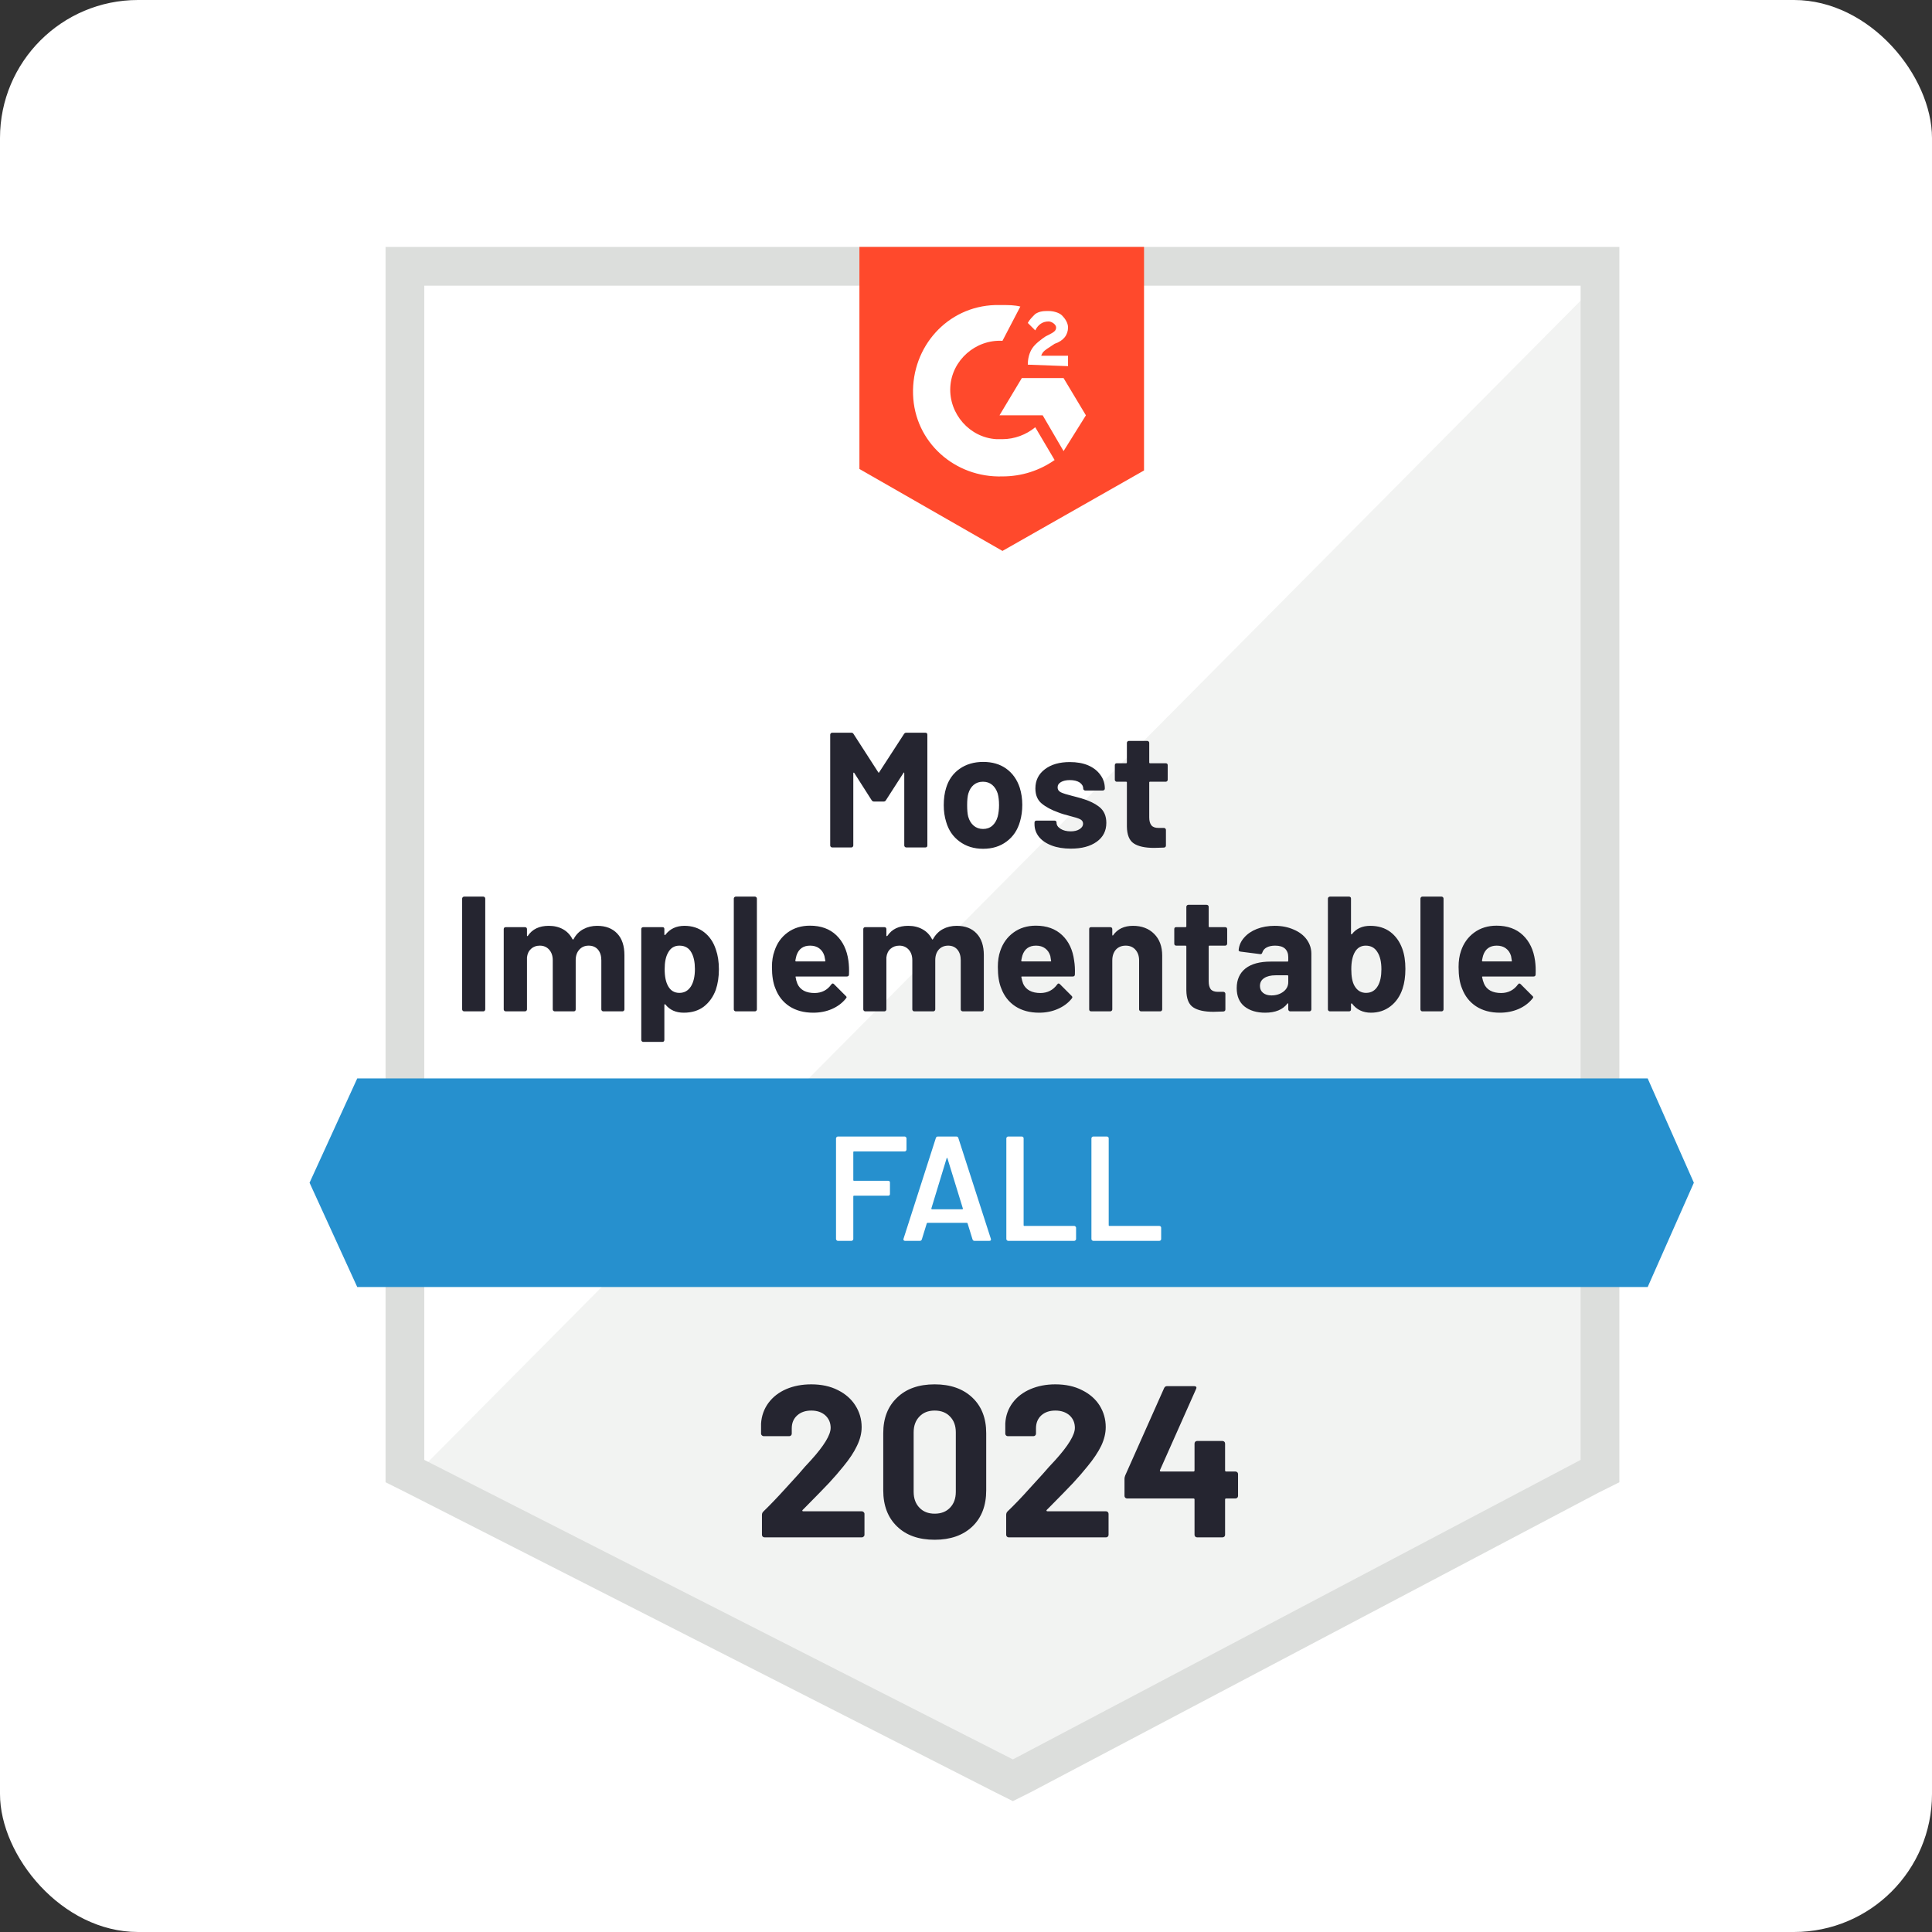
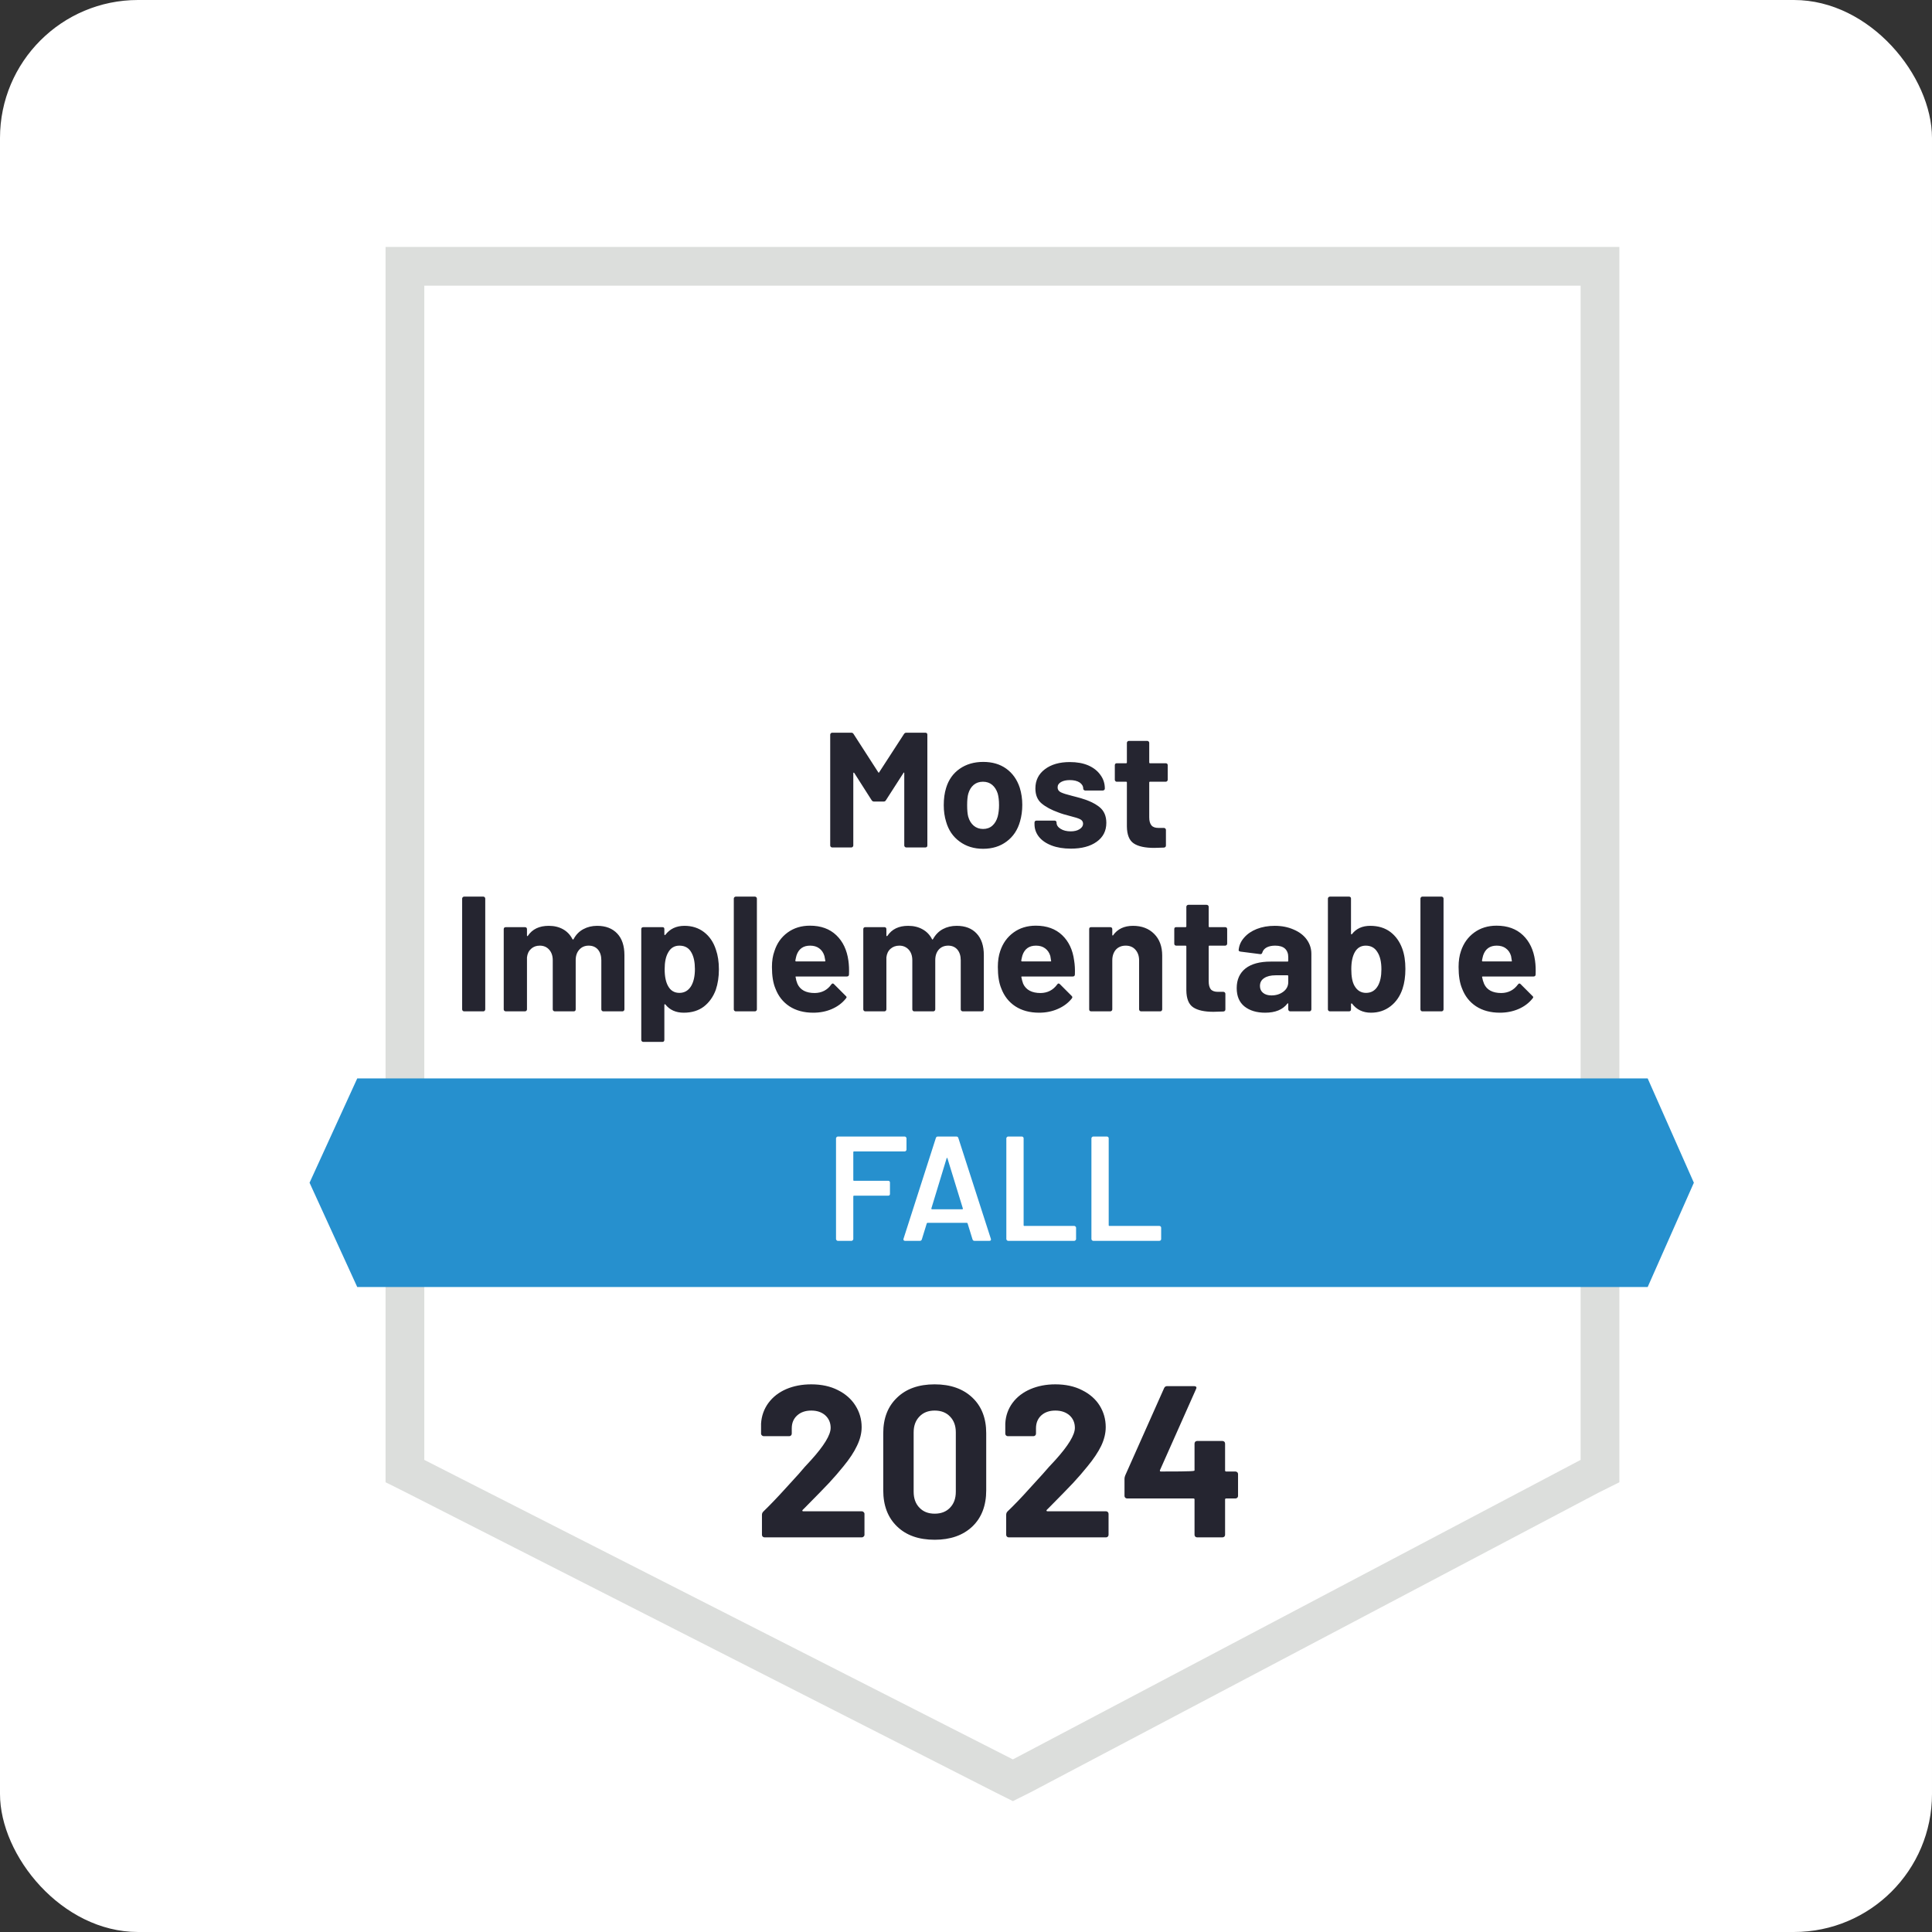
<svg xmlns="http://www.w3.org/2000/svg" width="280" height="280" viewBox="0 0 280 280" fill="none">
  <rect x="0" y="0" width="280" height="280" fill="#333333" stroke="none" />
  <g clip-path="url(#clip0_7226_1449)">
    <rect width="280" height="280" rx="20" fill="white" />
-     <path d="M61.492 211.145L146.795 254.552L228.859 211.145V41.402H61.492V211.145Z" fill="white" />
-     <path d="M230.588 42.051L59.766 214.169L148.308 258.008L230.588 215.897V42.051Z" fill="#F2F3F2" />
    <path d="M55.877 97.985V214.818L58.9 216.329L144.204 259.737L146.795 261.033L149.387 259.737L231.666 216.329L234.69 214.818V35.789H55.877V97.985ZM61.492 211.578V41.404H229.075V211.578L146.795 254.986L61.492 211.578Z" fill="#DCDEDC" />
-     <path d="M145.285 44.211C146.148 44.211 147.012 44.211 147.876 44.427L145.285 49.394C141.397 49.178 137.942 52.202 137.726 56.089C137.51 59.976 140.534 63.432 144.421 63.648H145.285C147.012 63.648 148.74 63 150.036 61.92L152.843 66.671C150.684 68.183 148.092 69.046 145.285 69.046C138.374 69.263 132.543 64.079 132.327 57.169C132.111 50.258 137.294 44.427 144.205 44.211H145.285ZM154.139 54.793L157.378 60.192L154.139 65.375L151.115 60.192H144.853L148.092 54.793H154.139ZM148.956 52.85C148.956 51.986 149.172 51.122 149.604 50.474C150.036 49.826 150.9 49.178 151.547 48.746L151.979 48.531C152.843 48.099 153.059 47.883 153.059 47.451C153.059 47.019 152.411 46.587 151.979 46.587C151.116 46.587 150.468 47.019 150.036 47.883L148.956 46.803C149.172 46.371 149.604 45.939 150.036 45.507C150.684 45.075 151.331 45.075 151.979 45.075C152.627 45.075 153.491 45.291 153.923 45.723C154.355 46.155 154.787 46.803 154.787 47.451C154.787 48.531 154.139 49.394 152.843 49.826L152.195 50.258C151.547 50.69 151.116 50.906 150.9 51.554H154.787V53.066L148.956 52.85ZM145.285 79.844L165.801 68.183V35.789H124.553V67.967L145.285 79.844Z" fill="#FF492C" />
    <path d="M238.793 156.293H51.774L44.863 171.41L51.774 186.527H238.793L245.488 171.41L238.793 156.293Z" fill="#2690CE" />
    <path d="M67.259 146.573C67.187 146.573 67.123 146.545 67.065 146.487C67.007 146.43 66.978 146.365 66.978 146.293V130.226C66.978 130.154 67.007 130.089 67.065 130.031C67.123 129.974 67.187 129.945 67.259 129.945H70.045C70.132 129.945 70.196 129.974 70.24 130.031C70.297 130.089 70.326 130.154 70.326 130.226V146.293C70.326 146.365 70.297 146.43 70.24 146.487C70.196 146.545 70.132 146.573 70.045 146.573H67.259ZM86.544 134.178C87.782 134.178 88.754 134.552 89.46 135.301C90.151 136.035 90.496 137.079 90.496 138.432V146.293C90.496 146.365 90.468 146.43 90.41 146.487C90.352 146.545 90.287 146.573 90.216 146.573H87.43C87.358 146.573 87.293 146.545 87.235 146.487C87.178 146.43 87.149 146.365 87.149 146.293V139.166C87.149 138.518 86.983 138 86.652 137.611C86.321 137.237 85.875 137.05 85.313 137.05C84.766 137.05 84.32 137.237 83.974 137.611C83.614 138 83.434 138.511 83.434 139.145V146.293C83.434 146.365 83.413 146.43 83.37 146.487C83.312 146.545 83.24 146.573 83.154 146.573H80.411C80.325 146.573 80.253 146.545 80.195 146.487C80.138 146.43 80.109 146.365 80.109 146.293V139.166C80.109 138.533 79.936 138.022 79.59 137.633C79.245 137.244 78.791 137.05 78.23 137.05C77.726 137.05 77.308 137.201 76.977 137.503C76.632 137.806 76.43 138.223 76.373 138.756V146.293C76.373 146.365 76.344 146.43 76.286 146.487C76.229 146.545 76.157 146.573 76.07 146.573H73.306C73.22 146.573 73.148 146.545 73.09 146.487C73.032 146.43 73.004 146.365 73.004 146.293V134.653C73.004 134.566 73.032 134.494 73.09 134.437C73.148 134.393 73.22 134.372 73.306 134.372H76.07C76.157 134.372 76.229 134.393 76.286 134.437C76.344 134.494 76.373 134.566 76.373 134.653V135.581C76.373 135.624 76.387 135.653 76.416 135.668C76.445 135.682 76.473 135.668 76.502 135.624C77.15 134.66 78.158 134.178 79.526 134.178C80.317 134.178 81.008 134.343 81.599 134.674C82.189 135.005 82.643 135.48 82.959 136.1C83.017 136.186 83.075 136.186 83.132 136.1C83.478 135.452 83.953 134.969 84.558 134.653C85.148 134.336 85.81 134.178 86.544 134.178ZM103.756 137.633C104.044 138.453 104.188 139.404 104.188 140.483C104.188 141.578 104.037 142.571 103.734 143.464C103.36 144.472 102.784 145.278 102.007 145.882C101.229 146.473 100.258 146.768 99.091 146.768C97.954 146.768 97.069 146.372 96.435 145.58C96.406 145.537 96.377 145.523 96.349 145.537C96.305 145.551 96.284 145.58 96.284 145.623V150.698C96.284 150.785 96.262 150.857 96.219 150.914C96.162 150.972 96.09 151.001 96.003 151.001H93.239C93.153 151.001 93.081 150.972 93.023 150.914C92.965 150.857 92.937 150.785 92.937 150.698V134.653C92.937 134.566 92.965 134.494 93.023 134.437C93.081 134.393 93.153 134.372 93.239 134.372H96.003C96.09 134.372 96.162 134.393 96.219 134.437C96.262 134.494 96.284 134.566 96.284 134.653V135.43C96.284 135.473 96.305 135.502 96.349 135.516C96.377 135.531 96.406 135.516 96.435 135.473C97.097 134.609 98.019 134.178 99.199 134.178C100.294 134.178 101.237 134.48 102.028 135.085C102.835 135.704 103.411 136.553 103.756 137.633ZM100.128 142.967C100.517 142.348 100.711 141.506 100.711 140.44C100.711 139.447 100.545 138.655 100.214 138.065C99.854 137.388 99.271 137.05 98.465 137.05C97.731 137.05 97.184 137.388 96.824 138.065C96.493 138.641 96.327 139.44 96.327 140.462C96.327 141.527 96.5 142.355 96.845 142.945C97.205 143.579 97.745 143.896 98.465 143.896C99.171 143.896 99.725 143.586 100.128 142.967ZM106.628 146.573C106.556 146.573 106.492 146.545 106.434 146.487C106.376 146.43 106.348 146.365 106.348 146.293V130.226C106.348 130.154 106.376 130.089 106.434 130.031C106.492 129.974 106.556 129.945 106.628 129.945H109.414C109.486 129.945 109.551 129.974 109.609 130.031C109.666 130.089 109.695 130.154 109.695 130.226V146.293C109.695 146.365 109.666 146.43 109.609 146.487C109.551 146.545 109.486 146.573 109.414 146.573H106.628ZM122.955 139.209C123.041 139.814 123.07 140.491 123.041 141.239C123.027 141.427 122.926 141.52 122.739 141.52H115.396C115.295 141.52 115.267 141.556 115.31 141.628C115.353 141.945 115.439 142.262 115.569 142.578C115.972 143.471 116.807 143.917 118.074 143.917C119.096 143.903 119.895 143.493 120.471 142.686C120.543 142.585 120.615 142.535 120.687 142.535C120.745 142.535 120.802 142.564 120.86 142.621L122.566 144.328C122.652 144.4 122.696 144.464 122.696 144.522C122.696 144.565 122.66 144.63 122.588 144.716C122.069 145.364 121.4 145.868 120.579 146.228C119.759 146.588 118.851 146.768 117.858 146.768C116.505 146.768 115.353 146.458 114.403 145.839C113.467 145.22 112.79 144.356 112.373 143.248C112.042 142.456 111.876 141.419 111.876 140.138C111.876 139.26 111.998 138.489 112.243 137.827C112.603 136.704 113.237 135.812 114.144 135.149C115.051 134.487 116.13 134.156 117.383 134.156C118.967 134.156 120.241 134.617 121.205 135.538C122.156 136.445 122.739 137.669 122.955 139.209ZM117.405 137.05C116.411 137.05 115.756 137.518 115.439 138.454C115.382 138.655 115.324 138.907 115.267 139.209C115.267 139.296 115.31 139.339 115.396 139.339H119.499C119.6 139.339 119.636 139.296 119.607 139.209C119.521 138.749 119.478 138.525 119.478 138.54C119.334 138.065 119.082 137.698 118.722 137.438C118.376 137.179 117.937 137.05 117.405 137.05ZM138.655 134.178C139.893 134.178 140.858 134.552 141.549 135.301C142.24 136.035 142.585 137.079 142.585 138.432V146.293C142.585 146.365 142.564 146.43 142.52 146.487C142.463 146.545 142.391 146.573 142.304 146.573H139.54C139.454 146.573 139.382 146.545 139.324 146.487C139.267 146.43 139.238 146.365 139.238 146.293V139.166C139.238 138.518 139.072 138 138.741 137.611C138.41 137.237 137.971 137.05 137.424 137.05C136.862 137.05 136.409 137.237 136.063 137.611C135.718 138 135.545 138.511 135.545 139.145V146.293C135.545 146.365 135.516 146.43 135.459 146.487C135.401 146.545 135.336 146.573 135.264 146.573H132.5C132.414 146.573 132.349 146.545 132.306 146.487C132.248 146.43 132.219 146.365 132.219 146.293V139.166C132.219 138.533 132.046 138.022 131.701 137.633C131.341 137.244 130.888 137.05 130.34 137.05C129.837 137.05 129.412 137.201 129.066 137.503C128.721 137.806 128.519 138.223 128.462 138.756V146.293C128.462 146.365 128.433 146.43 128.375 146.487C128.318 146.545 128.253 146.573 128.181 146.573H125.395C125.323 146.573 125.258 146.545 125.201 146.487C125.143 146.43 125.114 146.365 125.114 146.293V134.653C125.114 134.566 125.143 134.494 125.201 134.437C125.258 134.393 125.323 134.372 125.395 134.372H128.181C128.253 134.372 128.318 134.393 128.375 134.437C128.433 134.494 128.462 134.566 128.462 134.653V135.581C128.462 135.624 128.476 135.653 128.505 135.668C128.534 135.682 128.57 135.668 128.613 135.624C129.261 134.66 130.261 134.178 131.615 134.178C132.406 134.178 133.097 134.343 133.688 134.674C134.292 135.005 134.753 135.48 135.07 136.1C135.113 136.186 135.163 136.186 135.221 136.1C135.581 135.452 136.056 134.969 136.646 134.653C137.237 134.336 137.906 134.178 138.655 134.178ZM155.672 139.209C155.773 139.814 155.809 140.491 155.78 141.239C155.766 141.427 155.665 141.52 155.478 141.52H148.135C148.035 141.52 147.999 141.556 148.027 141.628C148.085 141.945 148.171 142.262 148.286 142.578C148.704 143.471 149.546 143.917 150.813 143.917C151.821 143.903 152.62 143.493 153.21 142.686C153.268 142.585 153.34 142.535 153.426 142.535C153.469 142.535 153.527 142.564 153.599 142.621L155.305 144.328C155.377 144.4 155.413 144.464 155.413 144.522C155.413 144.565 155.384 144.63 155.327 144.716C154.808 145.364 154.132 145.868 153.297 146.228C152.476 146.588 151.576 146.768 150.597 146.768C149.244 146.768 148.092 146.458 147.142 145.839C146.206 145.22 145.529 144.356 145.112 143.248C144.781 142.456 144.615 141.419 144.615 140.138C144.615 139.26 144.73 138.489 144.961 137.827C145.335 136.704 145.976 135.812 146.883 135.149C147.79 134.487 148.87 134.156 150.122 134.156C151.706 134.156 152.98 134.617 153.945 135.538C154.895 136.445 155.471 137.669 155.672 139.209ZM150.144 137.05C149.15 137.05 148.495 137.518 148.179 138.454C148.121 138.655 148.063 138.907 148.006 139.209C148.006 139.296 148.049 139.339 148.135 139.339H152.239C152.339 139.339 152.368 139.296 152.325 139.209C152.253 138.749 152.217 138.525 152.217 138.54C152.073 138.065 151.821 137.698 151.461 137.438C151.116 137.179 150.676 137.05 150.144 137.05ZM164.203 134.178C165.469 134.178 166.492 134.566 167.269 135.344C168.047 136.121 168.435 137.172 168.435 138.497V146.293C168.435 146.365 168.407 146.43 168.349 146.487C168.306 146.545 168.241 146.573 168.155 146.573H165.369C165.297 146.573 165.232 146.545 165.174 146.487C165.117 146.43 165.088 146.365 165.088 146.293V139.188C165.088 138.554 164.908 138.036 164.548 137.633C164.203 137.244 163.735 137.05 163.144 137.05C162.554 137.05 162.079 137.244 161.719 137.633C161.374 138.036 161.201 138.554 161.201 139.188V146.293C161.201 146.365 161.172 146.43 161.114 146.487C161.057 146.545 160.985 146.573 160.898 146.573H158.134C158.048 146.573 157.976 146.545 157.918 146.487C157.875 146.43 157.853 146.365 157.853 146.293V134.653C157.853 134.566 157.875 134.494 157.918 134.437C157.976 134.393 158.048 134.372 158.134 134.372H160.898C160.985 134.372 161.057 134.393 161.114 134.437C161.172 134.494 161.201 134.566 161.201 134.653V135.473C161.201 135.531 161.215 135.567 161.244 135.581C161.273 135.596 161.294 135.588 161.309 135.56C161.957 134.638 162.921 134.178 164.203 134.178ZM177.851 136.769C177.851 136.841 177.822 136.906 177.765 136.963C177.707 137.021 177.642 137.05 177.57 137.05H175.281C175.209 137.05 175.173 137.086 175.173 137.158V142.211C175.173 142.729 175.274 143.118 175.476 143.377C175.691 143.622 176.037 143.744 176.512 143.744H177.311C177.383 143.744 177.448 143.773 177.506 143.831C177.563 143.888 177.592 143.953 177.592 144.025V146.293C177.592 146.466 177.498 146.566 177.311 146.595C176.634 146.624 176.152 146.638 175.864 146.638C174.554 146.638 173.575 146.422 172.927 145.99C172.279 145.558 171.948 144.738 171.934 143.528V137.158C171.934 137.086 171.891 137.05 171.804 137.05H170.465C170.379 137.05 170.307 137.021 170.249 136.963C170.206 136.906 170.185 136.841 170.185 136.769V134.653C170.185 134.566 170.206 134.494 170.249 134.437C170.307 134.393 170.379 134.372 170.465 134.372H171.804C171.891 134.372 171.934 134.329 171.934 134.242V131.413C171.934 131.341 171.963 131.277 172.02 131.219C172.078 131.161 172.143 131.133 172.215 131.133H174.871C174.957 131.133 175.029 131.161 175.087 131.219C175.144 131.277 175.173 131.341 175.173 131.413V134.242C175.173 134.329 175.209 134.372 175.281 134.372H177.57C177.642 134.372 177.707 134.393 177.765 134.437C177.822 134.494 177.851 134.566 177.851 134.653V136.769ZM184.74 134.178C185.762 134.178 186.677 134.358 187.483 134.717C188.303 135.063 188.937 135.545 189.383 136.164C189.829 136.783 190.053 137.474 190.053 138.238V146.293C190.053 146.365 190.024 146.43 189.966 146.487C189.923 146.545 189.858 146.573 189.772 146.573H186.986C186.914 146.573 186.849 146.545 186.792 146.487C186.734 146.43 186.705 146.365 186.705 146.293V145.515C186.705 145.458 186.691 145.422 186.662 145.407C186.633 145.393 186.605 145.407 186.576 145.451C185.899 146.329 184.826 146.768 183.358 146.768C182.12 146.768 181.119 146.466 180.356 145.861C179.608 145.256 179.233 144.371 179.233 143.205C179.233 141.981 179.658 141.031 180.507 140.354C181.357 139.692 182.573 139.361 184.157 139.361H186.597C186.669 139.361 186.705 139.317 186.705 139.231V138.713C186.705 138.194 186.547 137.784 186.23 137.482C185.913 137.194 185.438 137.05 184.805 137.05C184.315 137.05 183.905 137.136 183.574 137.309C183.257 137.482 183.048 137.726 182.948 138.043C182.904 138.216 182.804 138.295 182.645 138.281L179.773 137.914C179.586 137.87 179.5 137.798 179.514 137.698C179.572 137.021 179.838 136.416 180.313 135.884C180.774 135.351 181.386 134.933 182.149 134.631C182.926 134.329 183.79 134.178 184.74 134.178ZM184.265 144.263C184.942 144.263 185.518 144.083 185.993 143.723C186.468 143.363 186.705 142.895 186.705 142.319V141.477C186.705 141.391 186.669 141.347 186.597 141.347H184.87C184.164 141.347 183.61 141.484 183.207 141.758C182.804 142.017 182.602 142.398 182.602 142.902C182.602 143.32 182.753 143.651 183.056 143.896C183.358 144.14 183.761 144.263 184.265 144.263ZM203.226 137.482C203.528 138.302 203.68 139.281 203.68 140.419C203.68 141.513 203.543 142.47 203.269 143.291C202.909 144.371 202.326 145.22 201.52 145.839C200.714 146.458 199.771 146.768 198.691 146.768C197.525 146.768 196.611 146.329 195.948 145.451C195.919 145.422 195.891 145.415 195.862 145.429C195.819 145.429 195.797 145.458 195.797 145.515V146.293C195.797 146.365 195.776 146.43 195.732 146.487C195.675 146.545 195.603 146.573 195.516 146.573H192.752C192.666 146.573 192.594 146.545 192.536 146.487C192.479 146.43 192.45 146.365 192.45 146.293V130.226C192.45 130.154 192.479 130.089 192.536 130.031C192.594 129.974 192.666 129.945 192.752 129.945H195.516C195.603 129.945 195.675 129.974 195.732 130.031C195.776 130.089 195.797 130.154 195.797 130.226V135.322C195.797 135.365 195.819 135.394 195.862 135.409C195.891 135.423 195.919 135.409 195.948 135.365C196.567 134.573 197.446 134.178 198.583 134.178C199.735 134.178 200.707 134.473 201.498 135.063C202.276 135.653 202.852 136.459 203.226 137.482ZM199.706 142.859C200.037 142.269 200.203 141.477 200.203 140.483C200.203 139.404 200.008 138.569 199.62 137.978C199.245 137.359 198.684 137.05 197.935 137.05C197.244 137.05 196.719 137.359 196.359 137.978C196.013 138.583 195.84 139.411 195.84 140.462C195.84 141.527 195.991 142.326 196.294 142.859C196.683 143.55 197.244 143.896 197.978 143.896C198.741 143.896 199.317 143.55 199.706 142.859ZM206.141 146.573C206.055 146.573 205.99 146.545 205.947 146.487C205.89 146.43 205.861 146.365 205.861 146.293V130.226C205.861 130.154 205.89 130.089 205.947 130.031C205.99 129.974 206.055 129.945 206.141 129.945H208.927C208.999 129.945 209.064 129.974 209.122 130.031C209.179 130.089 209.208 130.154 209.208 130.226V146.293C209.208 146.365 209.179 146.43 209.122 146.487C209.064 146.545 208.999 146.573 208.927 146.573H206.141ZM222.468 139.209C222.554 139.814 222.583 140.491 222.554 141.239C222.54 141.427 222.439 141.52 222.252 141.52H214.909C214.809 141.52 214.773 141.556 214.801 141.628C214.859 141.945 214.953 142.262 215.082 142.578C215.485 143.471 216.32 143.917 217.587 143.917C218.595 143.903 219.394 143.493 219.984 142.686C220.056 142.585 220.128 142.535 220.2 142.535C220.243 142.535 220.301 142.564 220.373 142.621L222.079 144.328C222.166 144.4 222.209 144.464 222.209 144.522C222.209 144.565 222.173 144.63 222.101 144.716C221.582 145.364 220.913 145.868 220.092 146.228C219.257 146.588 218.35 146.768 217.371 146.768C216.018 146.768 214.866 146.458 213.916 145.839C212.98 145.22 212.303 144.356 211.886 143.248C211.555 142.456 211.389 141.419 211.389 140.138C211.389 139.26 211.504 138.489 211.735 137.827C212.109 136.704 212.75 135.812 213.657 135.149C214.564 134.487 215.644 134.156 216.896 134.156C218.48 134.156 219.754 134.617 220.719 135.538C221.669 136.445 222.252 137.669 222.468 139.209ZM216.918 137.05C215.924 137.05 215.269 137.518 214.953 138.454C214.895 138.655 214.837 138.907 214.78 139.209C214.78 139.296 214.823 139.339 214.909 139.339H219.013C219.113 139.339 219.142 139.296 219.099 139.209C219.027 138.749 218.991 138.525 218.991 138.54C218.847 138.065 218.595 137.698 218.235 137.438C217.89 137.179 217.45 137.05 216.918 137.05ZM131.01 106.384C131.096 106.254 131.204 106.189 131.334 106.189H134.12C134.206 106.189 134.278 106.218 134.336 106.276C134.379 106.333 134.4 106.398 134.4 106.47V122.537C134.4 122.609 134.379 122.674 134.336 122.732C134.278 122.789 134.206 122.818 134.12 122.818H131.334C131.262 122.818 131.197 122.789 131.139 122.732C131.082 122.674 131.053 122.609 131.053 122.537V112.063C131.053 111.992 131.039 111.956 131.01 111.956C130.981 111.956 130.952 111.984 130.924 112.042L128.397 115.972C128.325 116.102 128.217 116.167 128.073 116.167H126.669C126.525 116.167 126.41 116.102 126.324 115.972L123.819 112.042C123.79 111.984 123.754 111.963 123.711 111.977C123.682 111.977 123.667 112.013 123.667 112.085V122.537C123.667 122.609 123.639 122.674 123.581 122.732C123.538 122.789 123.473 122.818 123.387 122.818H120.601C120.529 122.818 120.464 122.789 120.406 122.732C120.349 122.674 120.32 122.609 120.32 122.537V106.47C120.32 106.398 120.349 106.333 120.406 106.276C120.464 106.218 120.529 106.189 120.601 106.189H123.387C123.531 106.189 123.639 106.254 123.711 106.384L127.274 111.912C127.331 112.013 127.382 112.013 127.425 111.912L131.01 106.384ZM142.477 123.013C141.153 123.013 140.015 122.66 139.065 121.954C138.115 121.263 137.467 120.313 137.121 119.104C136.891 118.369 136.776 117.563 136.776 116.685C136.776 115.749 136.891 114.914 137.121 114.18C137.481 112.999 138.136 112.078 139.087 111.416C140.037 110.753 141.174 110.422 142.499 110.422C143.809 110.422 144.918 110.746 145.825 111.394C146.746 112.056 147.401 112.978 147.79 114.158C148.035 114.95 148.157 115.778 148.157 116.642C148.157 117.491 148.049 118.29 147.833 119.039C147.487 120.277 146.84 121.249 145.889 121.954C144.954 122.66 143.816 123.013 142.477 123.013ZM142.477 120.14C143.01 120.14 143.456 119.982 143.816 119.665C144.176 119.348 144.435 118.909 144.594 118.348C144.723 117.844 144.788 117.29 144.788 116.685C144.788 116.023 144.723 115.461 144.594 115.001C144.421 114.468 144.155 114.05 143.795 113.748C143.435 113.446 142.988 113.294 142.456 113.294C141.923 113.294 141.477 113.446 141.117 113.748C140.757 114.05 140.498 114.468 140.339 115.001C140.224 115.389 140.166 115.951 140.166 116.685C140.166 117.405 140.217 117.959 140.318 118.348C140.476 118.909 140.742 119.348 141.117 119.665C141.491 119.982 141.945 120.14 142.477 120.14ZM155.197 122.991C154.132 122.991 153.203 122.84 152.411 122.537C151.619 122.235 151.008 121.818 150.576 121.285C150.144 120.738 149.928 120.126 149.928 119.449V119.212C149.928 119.125 149.957 119.053 150.014 118.996C150.057 118.953 150.122 118.931 150.209 118.931H152.843C152.915 118.931 152.98 118.953 153.038 118.996C153.095 119.053 153.124 119.125 153.124 119.212V119.233C153.124 119.579 153.318 119.874 153.707 120.119C154.096 120.363 154.585 120.486 155.176 120.486C155.708 120.486 156.14 120.378 156.471 120.162C156.802 119.946 156.968 119.687 156.968 119.384C156.968 119.097 156.831 118.881 156.558 118.737C156.27 118.593 155.802 118.441 155.154 118.283C154.405 118.096 153.815 117.916 153.383 117.743C152.375 117.383 151.569 116.951 150.964 116.447C150.36 115.944 150.057 115.216 150.057 114.266C150.057 113.1 150.518 112.171 151.439 111.48C152.346 110.789 153.549 110.444 155.046 110.444C156.068 110.444 156.954 110.602 157.702 110.919C158.465 111.25 159.056 111.711 159.473 112.301C159.905 112.877 160.121 113.539 160.121 114.288C160.121 114.374 160.092 114.439 160.035 114.482C159.977 114.54 159.905 114.569 159.819 114.569H157.292C157.206 114.569 157.134 114.54 157.076 114.482C157.018 114.439 156.99 114.374 156.99 114.288C156.99 113.942 156.817 113.647 156.471 113.402C156.111 113.172 155.636 113.057 155.046 113.057C154.528 113.057 154.103 113.15 153.772 113.338C153.441 113.525 153.275 113.784 153.275 114.115C153.275 114.432 153.433 114.669 153.75 114.828C154.081 114.986 154.628 115.159 155.391 115.346C155.564 115.389 155.759 115.44 155.975 115.497C156.205 115.555 156.442 115.62 156.687 115.692C157.81 116.023 158.696 116.447 159.344 116.966C160.006 117.498 160.337 118.261 160.337 119.255C160.337 120.421 159.869 121.335 158.933 121.998C158.012 122.66 156.766 122.991 155.197 122.991ZM169.234 113.014C169.234 113.086 169.206 113.15 169.148 113.208C169.09 113.266 169.026 113.294 168.954 113.294H166.664C166.592 113.294 166.556 113.33 166.556 113.402V118.456C166.556 118.974 166.664 119.363 166.88 119.622C167.082 119.867 167.42 119.989 167.895 119.989H168.694C168.766 119.989 168.831 120.018 168.889 120.076C168.946 120.133 168.975 120.198 168.975 120.27V122.537C168.975 122.71 168.882 122.811 168.694 122.84C168.032 122.869 167.557 122.883 167.269 122.883C165.945 122.883 164.958 122.667 164.311 122.235C163.663 121.803 163.332 120.983 163.317 119.773V113.402C163.317 113.33 163.281 113.294 163.209 113.294H161.849C161.762 113.294 161.697 113.266 161.654 113.208C161.597 113.15 161.568 113.086 161.568 113.014V110.897C161.568 110.811 161.597 110.739 161.654 110.681C161.697 110.638 161.762 110.617 161.849 110.617H163.209C163.281 110.617 163.317 110.573 163.317 110.487V107.658C163.317 107.586 163.346 107.521 163.404 107.464C163.461 107.406 163.526 107.377 163.598 107.377H166.276C166.348 107.377 166.413 107.406 166.47 107.464C166.528 107.521 166.556 107.586 166.556 107.658V110.487C166.556 110.573 166.592 110.617 166.664 110.617H168.954C169.026 110.617 169.09 110.638 169.148 110.681C169.206 110.739 169.234 110.811 169.234 110.897V113.014Z" fill="#252530" />
    <path d="M131.377 166.615C131.377 166.687 131.348 166.745 131.291 166.788C131.247 166.846 131.19 166.874 131.118 166.874H123.775C123.703 166.874 123.667 166.91 123.667 166.982V171.021C123.667 171.093 123.703 171.129 123.775 171.129H128.721C128.793 171.129 128.857 171.15 128.915 171.194C128.958 171.251 128.98 171.316 128.98 171.388V173.029C128.98 173.101 128.958 173.166 128.915 173.224C128.857 173.267 128.793 173.288 128.721 173.288H123.775C123.703 173.288 123.667 173.324 123.667 173.396V179.573C123.667 179.645 123.638 179.702 123.581 179.745C123.538 179.803 123.48 179.832 123.408 179.832H121.421C121.349 179.832 121.292 179.803 121.248 179.745C121.191 179.702 121.162 179.645 121.162 179.573V164.974C121.162 164.902 121.191 164.844 121.248 164.801C121.292 164.744 121.349 164.715 121.421 164.715H131.118C131.19 164.715 131.247 164.744 131.291 164.801C131.348 164.844 131.377 164.902 131.377 164.974V166.615ZM141.225 179.832C141.081 179.832 140.987 179.76 140.944 179.616L140.231 177.305C140.202 177.248 140.166 177.219 140.123 177.219H134.422C134.379 177.219 134.343 177.248 134.314 177.305L133.601 179.616C133.558 179.76 133.464 179.832 133.321 179.832H131.161C131.075 179.832 131.01 179.803 130.967 179.745C130.923 179.702 130.916 179.63 130.945 179.53L135.631 164.931C135.674 164.787 135.768 164.715 135.912 164.715H138.611C138.755 164.715 138.849 164.787 138.892 164.931L143.6 179.53C143.614 179.558 143.622 179.594 143.622 179.637C143.622 179.767 143.543 179.832 143.384 179.832H141.225ZM134.983 175.124C134.969 175.21 134.998 175.254 135.07 175.254H139.454C139.54 175.254 139.569 175.21 139.54 175.124L137.316 167.889C137.301 167.832 137.28 167.803 137.251 167.803C137.222 167.803 137.201 167.832 137.186 167.889L134.983 175.124ZM146.105 179.832C146.033 179.832 145.976 179.803 145.932 179.745C145.875 179.702 145.846 179.645 145.846 179.573V164.974C145.846 164.902 145.875 164.844 145.932 164.801C145.976 164.744 146.033 164.715 146.105 164.715H148.092C148.164 164.715 148.229 164.744 148.286 164.801C148.33 164.844 148.351 164.902 148.351 164.974V177.564C148.351 177.636 148.387 177.672 148.459 177.672H155.694C155.766 177.672 155.823 177.701 155.866 177.759C155.924 177.802 155.953 177.859 155.953 177.931V179.573C155.953 179.645 155.924 179.702 155.866 179.745C155.823 179.803 155.766 179.832 155.694 179.832H146.105ZM158.436 179.832C158.364 179.832 158.307 179.803 158.264 179.745C158.206 179.702 158.177 179.645 158.177 179.573V164.974C158.177 164.902 158.206 164.844 158.264 164.801C158.307 164.744 158.364 164.715 158.436 164.715H160.423C160.495 164.715 160.56 164.744 160.618 164.801C160.661 164.844 160.682 164.902 160.682 164.974V177.564C160.682 177.636 160.718 177.672 160.79 177.672H168.025C168.097 177.672 168.162 177.701 168.219 177.759C168.262 177.802 168.284 177.859 168.284 177.931V179.573C168.284 179.645 168.262 179.702 168.219 179.745C168.162 179.803 168.097 179.832 168.025 179.832H158.436Z" fill="white" />
-     <path d="M116.324 218.834C116.281 218.877 116.266 218.92 116.281 218.964C116.31 219.007 116.353 219.028 116.41 219.028H124.898C124.998 219.028 125.085 219.064 125.157 219.136C125.243 219.208 125.286 219.295 125.286 219.396V222.441C125.286 222.541 125.243 222.628 125.157 222.7C125.085 222.772 124.998 222.808 124.898 222.808H110.817C110.702 222.808 110.608 222.772 110.536 222.7C110.464 222.628 110.428 222.541 110.428 222.441V219.547C110.428 219.36 110.493 219.201 110.623 219.072C111.645 218.078 112.689 216.991 113.754 215.811C114.82 214.63 115.489 213.896 115.763 213.608C116.338 212.917 116.929 212.255 117.533 211.621C119.434 209.519 120.384 207.957 120.384 206.935C120.384 206.201 120.125 205.596 119.607 205.121C119.088 204.66 118.412 204.43 117.577 204.43C116.742 204.43 116.065 204.66 115.547 205.121C115.014 205.596 114.748 206.222 114.748 207V207.777C114.748 207.878 114.712 207.964 114.64 208.036C114.568 208.108 114.481 208.144 114.38 208.144H110.688C110.587 208.144 110.5 208.108 110.428 208.036C110.342 207.964 110.299 207.878 110.299 207.777V206.309C110.371 205.186 110.731 204.185 111.379 203.307C112.026 202.443 112.883 201.781 113.949 201.32C115.028 200.859 116.238 200.629 117.577 200.629C119.059 200.629 120.348 200.91 121.442 201.471C122.536 202.018 123.379 202.76 123.969 203.695C124.574 204.646 124.876 205.69 124.876 206.827C124.876 207.705 124.653 208.605 124.206 209.526C123.775 210.448 123.119 211.441 122.241 212.507C121.593 213.313 120.895 214.119 120.146 214.925C119.398 215.717 118.282 216.862 116.799 218.359L116.324 218.834ZM135.458 223.153C133.154 223.153 131.34 222.513 130.016 221.231C128.677 219.95 128.007 218.201 128.007 215.983V207.712C128.007 205.538 128.677 203.818 130.016 202.551C131.34 201.27 133.154 200.629 135.458 200.629C137.747 200.629 139.568 201.27 140.922 202.551C142.261 203.818 142.93 205.538 142.93 207.712V215.983C142.93 218.201 142.261 219.95 140.922 221.231C139.568 222.513 137.747 223.153 135.458 223.153ZM135.458 219.374C136.394 219.374 137.135 219.086 137.682 218.51C138.244 217.934 138.524 217.164 138.524 216.199V207.583C138.524 206.633 138.244 205.869 137.682 205.294C137.135 204.718 136.394 204.43 135.458 204.43C134.536 204.43 133.802 204.718 133.255 205.294C132.694 205.869 132.413 206.633 132.413 207.583V216.199C132.413 217.164 132.694 217.934 133.255 218.51C133.802 219.086 134.536 219.374 135.458 219.374ZM151.698 218.834C151.655 218.877 151.647 218.92 151.676 218.964C151.691 219.007 151.734 219.028 151.806 219.028H160.293C160.394 219.028 160.48 219.064 160.552 219.136C160.624 219.208 160.66 219.295 160.66 219.396V222.441C160.66 222.541 160.624 222.628 160.552 222.7C160.48 222.772 160.394 222.808 160.293 222.808H146.191C146.09 222.808 146.004 222.772 145.932 222.7C145.86 222.628 145.824 222.541 145.824 222.441V219.547C145.824 219.36 145.881 219.201 145.997 219.072C147.033 218.078 148.077 216.991 149.128 215.811C150.193 214.63 150.863 213.896 151.136 213.608C151.727 212.917 152.324 212.255 152.929 211.621C154.829 209.519 155.779 207.957 155.779 206.935C155.779 206.201 155.52 205.596 155.002 205.121C154.469 204.66 153.785 204.43 152.95 204.43C152.115 204.43 151.439 204.66 150.92 205.121C150.402 205.596 150.143 206.222 150.143 207V207.777C150.143 207.878 150.107 207.964 150.035 208.036C149.963 208.108 149.869 208.144 149.754 208.144H146.061C145.961 208.144 145.874 208.108 145.802 208.036C145.73 207.964 145.694 207.878 145.694 207.777V206.309C145.752 205.186 146.105 204.185 146.752 203.307C147.4 202.443 148.264 201.781 149.344 201.32C150.424 200.859 151.626 200.629 152.95 200.629C154.433 200.629 155.722 200.91 156.816 201.471C157.925 202.018 158.774 202.76 159.364 203.695C159.955 204.646 160.25 205.69 160.25 206.827C160.25 207.705 160.034 208.605 159.602 209.526C159.156 210.448 158.493 211.441 157.615 212.507C156.967 213.313 156.269 214.119 155.52 214.925C154.772 215.717 153.656 216.862 152.173 218.359L151.698 218.834ZM179.038 213.262C179.139 213.262 179.232 213.298 179.319 213.37C179.391 213.442 179.427 213.529 179.427 213.63V216.804C179.427 216.905 179.391 216.991 179.319 217.063C179.232 217.135 179.139 217.171 179.038 217.171H177.699C177.598 217.171 177.548 217.222 177.548 217.322V222.441C177.548 222.541 177.512 222.628 177.44 222.7C177.354 222.772 177.26 222.808 177.159 222.808H173.51C173.394 222.808 173.301 222.772 173.229 222.7C173.157 222.628 173.121 222.541 173.121 222.441V217.322C173.121 217.222 173.07 217.171 172.97 217.171H163.36C163.259 217.171 163.165 217.135 163.079 217.063C163.007 216.991 162.971 216.905 162.971 216.804V214.299C162.971 214.169 163.007 214.011 163.079 213.824L168.715 201.169C168.802 200.982 168.946 200.888 169.147 200.888H173.056C173.2 200.888 173.301 200.924 173.358 200.996C173.416 201.068 173.409 201.176 173.337 201.32L168.111 213.068C168.096 213.111 168.096 213.154 168.111 213.198C168.139 213.241 168.175 213.262 168.219 213.262H172.97C173.07 213.262 173.121 213.205 173.121 213.09V209.224C173.121 209.109 173.157 209.015 173.229 208.943C173.301 208.871 173.394 208.835 173.51 208.835H177.159C177.26 208.835 177.354 208.871 177.44 208.943C177.512 209.015 177.548 209.109 177.548 209.224V213.09C177.548 213.205 177.598 213.262 177.699 213.262H179.038Z" fill="#252530" />
+     <path d="M116.324 218.834C116.281 218.877 116.266 218.92 116.281 218.964C116.31 219.007 116.353 219.028 116.41 219.028H124.898C124.998 219.028 125.085 219.064 125.157 219.136C125.243 219.208 125.286 219.295 125.286 219.396V222.441C125.286 222.541 125.243 222.628 125.157 222.7C125.085 222.772 124.998 222.808 124.898 222.808H110.817C110.702 222.808 110.608 222.772 110.536 222.7C110.464 222.628 110.428 222.541 110.428 222.441V219.547C110.428 219.36 110.493 219.201 110.623 219.072C111.645 218.078 112.689 216.991 113.754 215.811C114.82 214.63 115.489 213.896 115.763 213.608C116.338 212.917 116.929 212.255 117.533 211.621C119.434 209.519 120.384 207.957 120.384 206.935C120.384 206.201 120.125 205.596 119.607 205.121C119.088 204.66 118.412 204.43 117.577 204.43C116.742 204.43 116.065 204.66 115.547 205.121C115.014 205.596 114.748 206.222 114.748 207V207.777C114.748 207.878 114.712 207.964 114.64 208.036C114.568 208.108 114.481 208.144 114.38 208.144H110.688C110.587 208.144 110.5 208.108 110.428 208.036C110.342 207.964 110.299 207.878 110.299 207.777V206.309C110.371 205.186 110.731 204.185 111.379 203.307C112.026 202.443 112.883 201.781 113.949 201.32C115.028 200.859 116.238 200.629 117.577 200.629C119.059 200.629 120.348 200.91 121.442 201.471C122.536 202.018 123.379 202.76 123.969 203.695C124.574 204.646 124.876 205.69 124.876 206.827C124.876 207.705 124.653 208.605 124.206 209.526C123.775 210.448 123.119 211.441 122.241 212.507C121.593 213.313 120.895 214.119 120.146 214.925C119.398 215.717 118.282 216.862 116.799 218.359L116.324 218.834ZM135.458 223.153C133.154 223.153 131.34 222.513 130.016 221.231C128.677 219.95 128.007 218.201 128.007 215.983V207.712C128.007 205.538 128.677 203.818 130.016 202.551C131.34 201.27 133.154 200.629 135.458 200.629C137.747 200.629 139.568 201.27 140.922 202.551C142.261 203.818 142.93 205.538 142.93 207.712V215.983C142.93 218.201 142.261 219.95 140.922 221.231C139.568 222.513 137.747 223.153 135.458 223.153ZM135.458 219.374C136.394 219.374 137.135 219.086 137.682 218.51C138.244 217.934 138.524 217.164 138.524 216.199V207.583C138.524 206.633 138.244 205.869 137.682 205.294C137.135 204.718 136.394 204.43 135.458 204.43C134.536 204.43 133.802 204.718 133.255 205.294C132.694 205.869 132.413 206.633 132.413 207.583V216.199C132.413 217.164 132.694 217.934 133.255 218.51C133.802 219.086 134.536 219.374 135.458 219.374ZM151.698 218.834C151.655 218.877 151.647 218.92 151.676 218.964C151.691 219.007 151.734 219.028 151.806 219.028H160.293C160.394 219.028 160.48 219.064 160.552 219.136C160.624 219.208 160.66 219.295 160.66 219.396V222.441C160.66 222.541 160.624 222.628 160.552 222.7C160.48 222.772 160.394 222.808 160.293 222.808H146.191C146.09 222.808 146.004 222.772 145.932 222.7C145.86 222.628 145.824 222.541 145.824 222.441V219.547C145.824 219.36 145.881 219.201 145.997 219.072C147.033 218.078 148.077 216.991 149.128 215.811C150.193 214.63 150.863 213.896 151.136 213.608C151.727 212.917 152.324 212.255 152.929 211.621C154.829 209.519 155.779 207.957 155.779 206.935C155.779 206.201 155.52 205.596 155.002 205.121C154.469 204.66 153.785 204.43 152.95 204.43C152.115 204.43 151.439 204.66 150.92 205.121C150.402 205.596 150.143 206.222 150.143 207V207.777C150.143 207.878 150.107 207.964 150.035 208.036C149.963 208.108 149.869 208.144 149.754 208.144H146.061C145.961 208.144 145.874 208.108 145.802 208.036C145.73 207.964 145.694 207.878 145.694 207.777V206.309C145.752 205.186 146.105 204.185 146.752 203.307C147.4 202.443 148.264 201.781 149.344 201.32C150.424 200.859 151.626 200.629 152.95 200.629C154.433 200.629 155.722 200.91 156.816 201.471C157.925 202.018 158.774 202.76 159.364 203.695C159.955 204.646 160.25 205.69 160.25 206.827C160.25 207.705 160.034 208.605 159.602 209.526C159.156 210.448 158.493 211.441 157.615 212.507C156.967 213.313 156.269 214.119 155.52 214.925C154.772 215.717 153.656 216.862 152.173 218.359L151.698 218.834ZM179.038 213.262C179.139 213.262 179.232 213.298 179.319 213.37C179.391 213.442 179.427 213.529 179.427 213.63V216.804C179.427 216.905 179.391 216.991 179.319 217.063C179.232 217.135 179.139 217.171 179.038 217.171H177.699C177.598 217.171 177.548 217.222 177.548 217.322V222.441C177.548 222.541 177.512 222.628 177.44 222.7C177.354 222.772 177.26 222.808 177.159 222.808H173.51C173.394 222.808 173.301 222.772 173.229 222.7C173.157 222.628 173.121 222.541 173.121 222.441V217.322C173.121 217.222 173.07 217.171 172.97 217.171H163.36C163.259 217.171 163.165 217.135 163.079 217.063C163.007 216.991 162.971 216.905 162.971 216.804V214.299C162.971 214.169 163.007 214.011 163.079 213.824L168.715 201.169C168.802 200.982 168.946 200.888 169.147 200.888H173.056C173.2 200.888 173.301 200.924 173.358 200.996C173.416 201.068 173.409 201.176 173.337 201.32L168.111 213.068C168.096 213.111 168.096 213.154 168.111 213.198C168.139 213.241 168.175 213.262 168.219 213.262C173.07 213.262 173.121 213.205 173.121 213.09V209.224C173.121 209.109 173.157 209.015 173.229 208.943C173.301 208.871 173.394 208.835 173.51 208.835H177.159C177.26 208.835 177.354 208.871 177.44 208.943C177.512 209.015 177.548 209.109 177.548 209.224V213.09C177.548 213.205 177.598 213.262 177.699 213.262H179.038Z" fill="#252530" />
  </g>
  <defs>
    <clipPath id="clip0_7226_1449">
      <rect width="280" height="280" rx="20" fill="white" />
    </clipPath>
  </defs>
</svg>